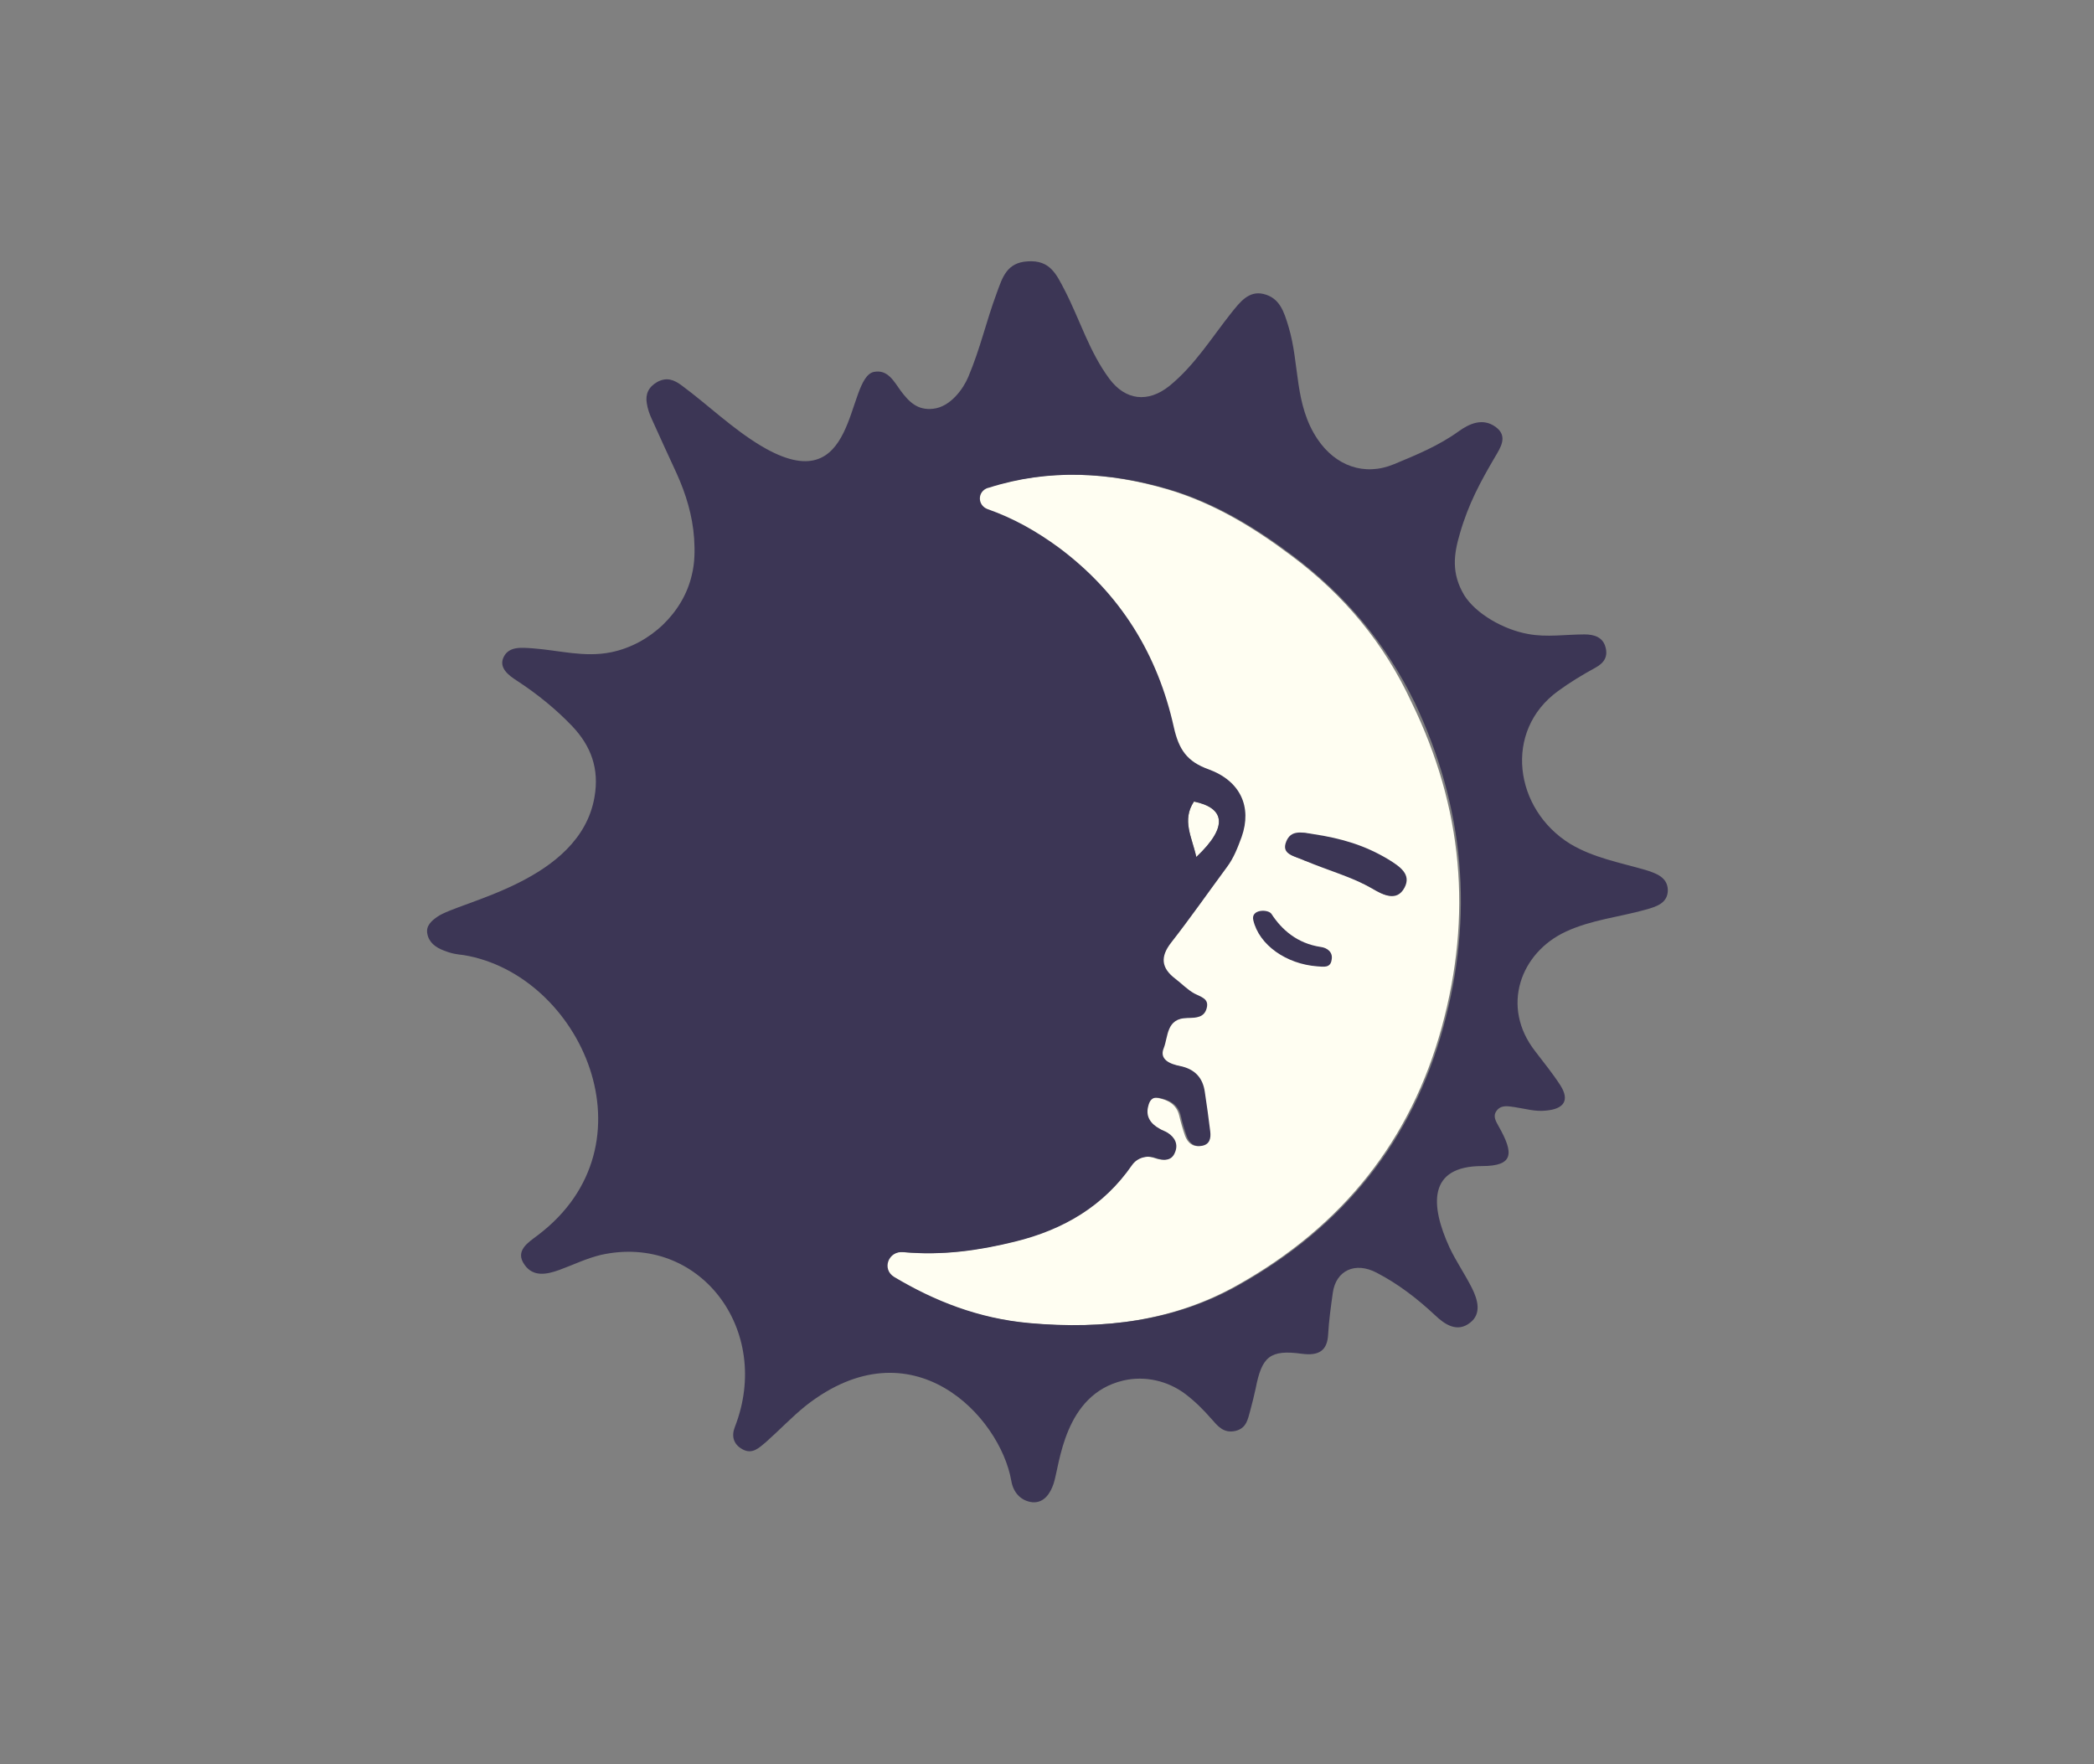
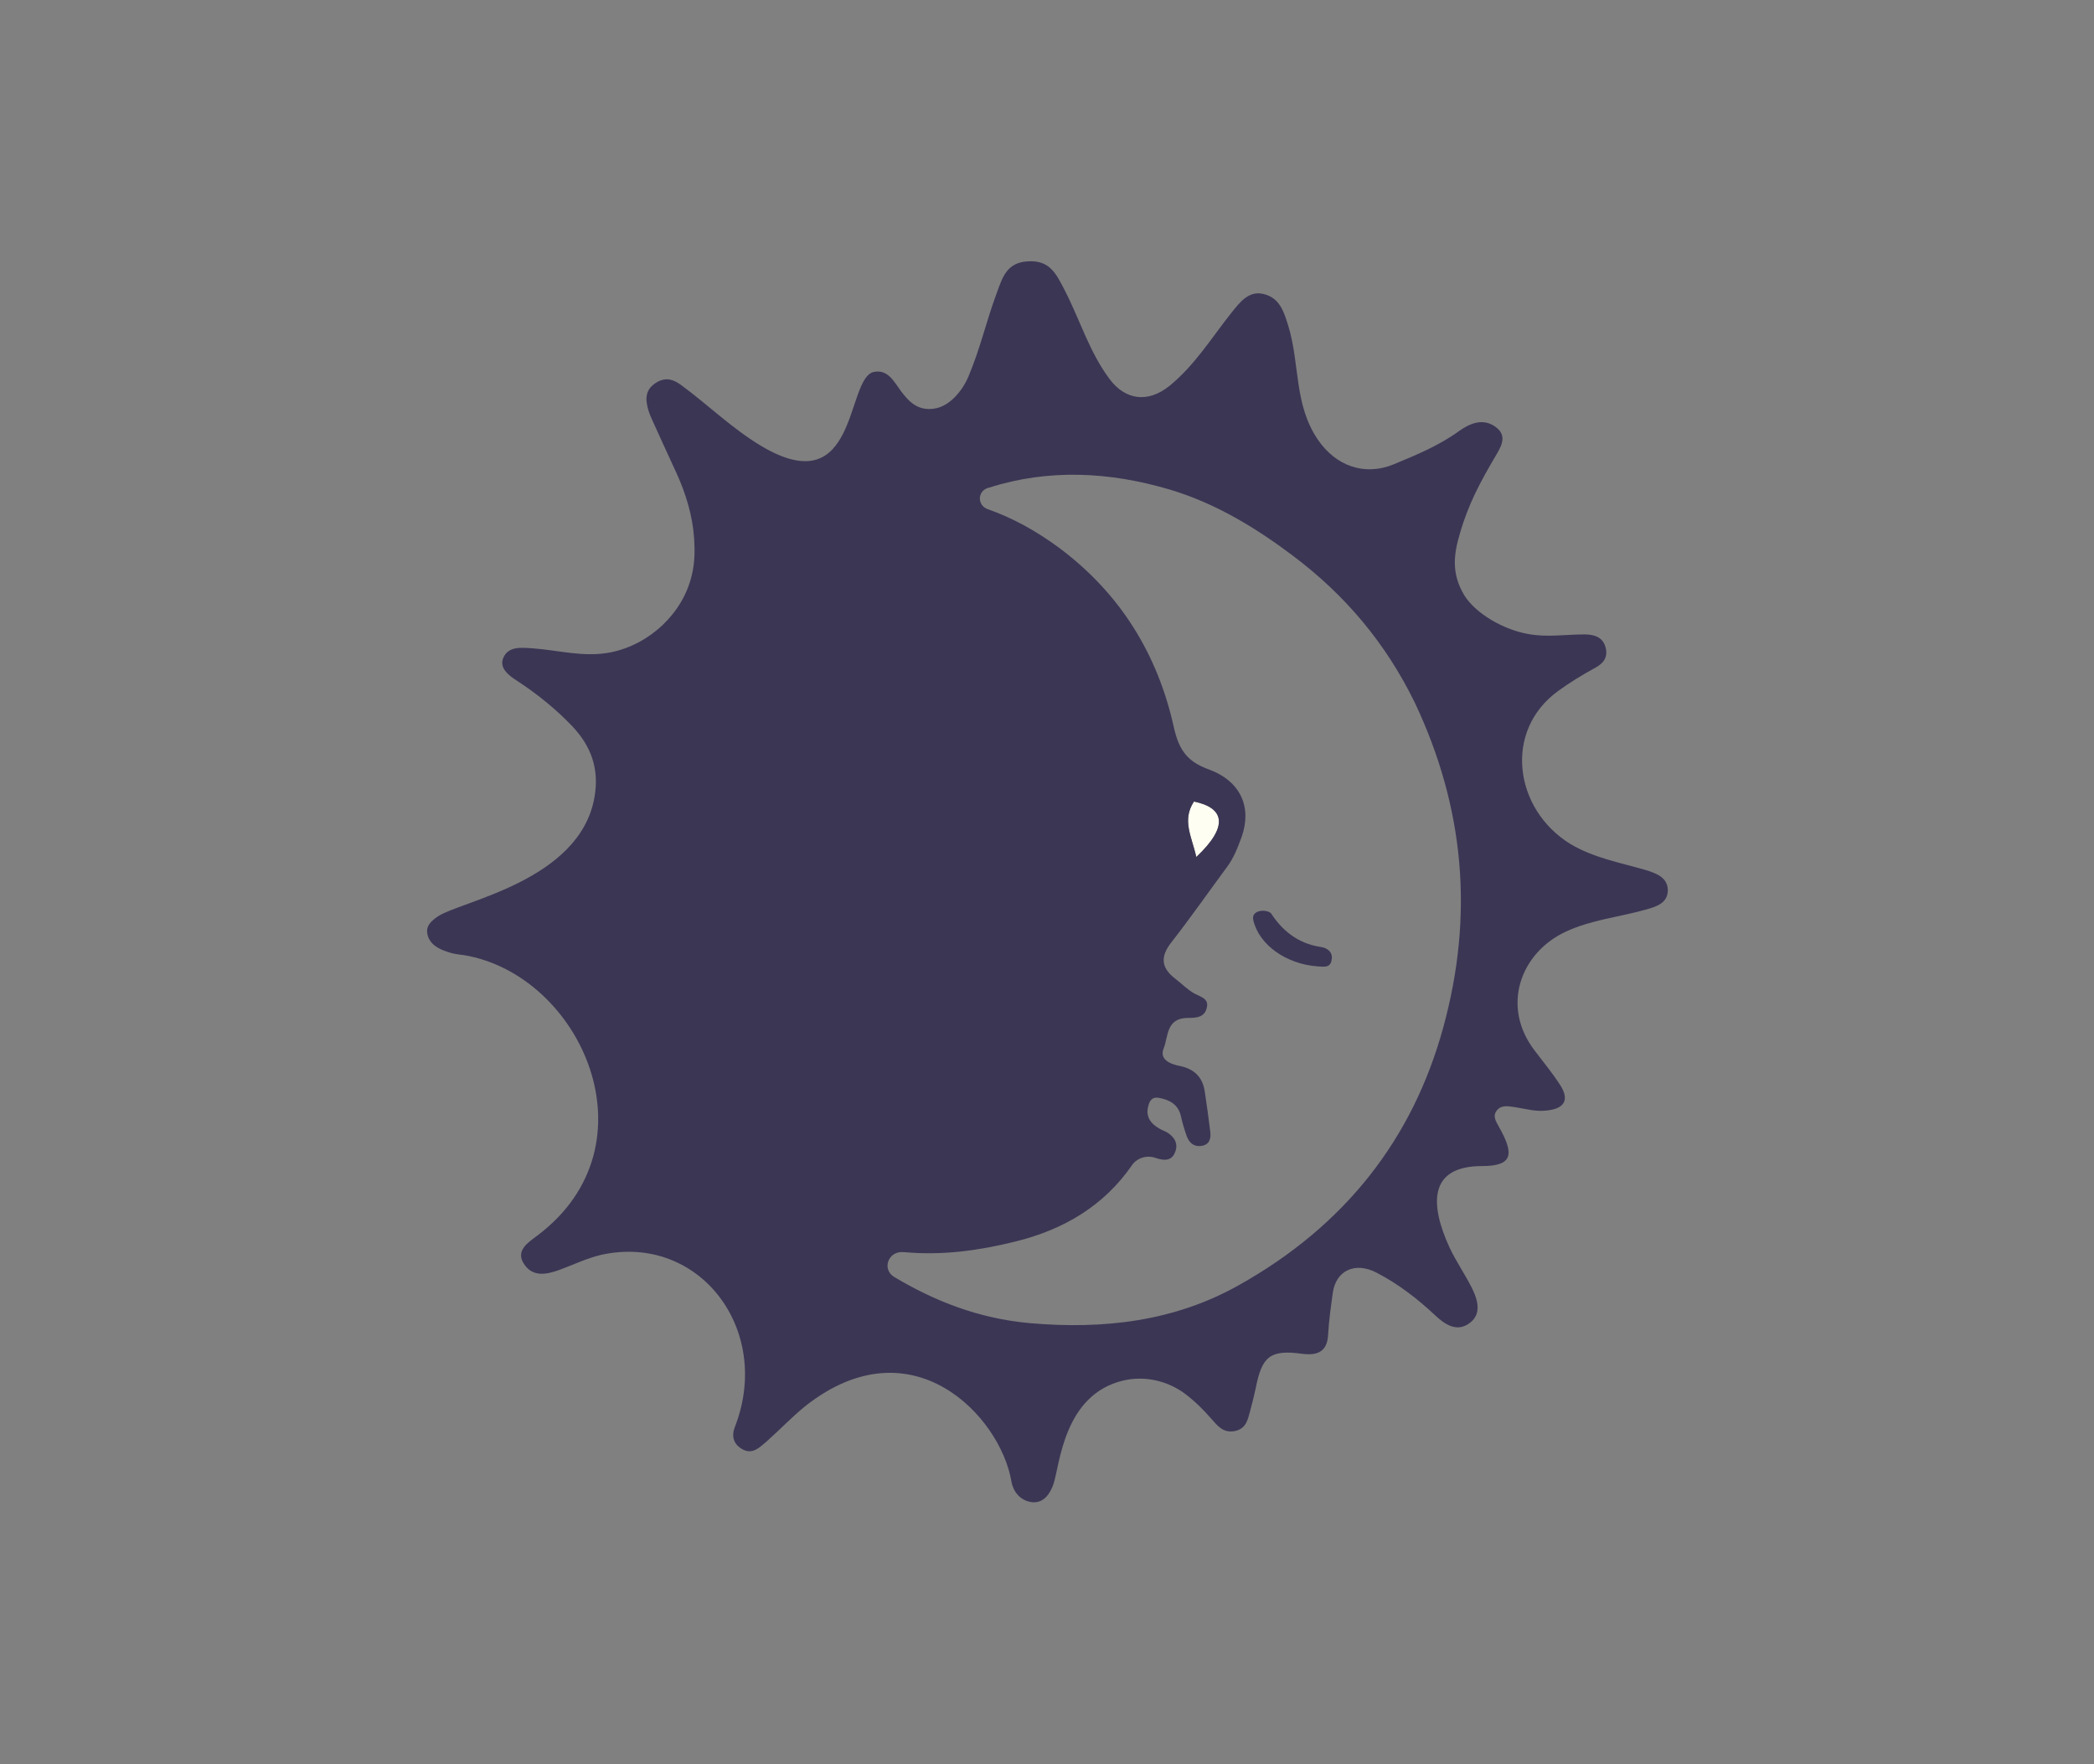
<svg xmlns="http://www.w3.org/2000/svg" version="1.1" id="Layer_1" x="0px" y="0px" width="54px" height="45.5px" viewBox="0 0 54 45.5" style="enable-background:new 0 0 54 45.5;" xml:space="preserve">
  <rect x="0" y="0" width="54" height="45.5" fill="#808080" stroke="none" />
  <style type="text/css">
	.st0{fill:#FFFEF2;}
	.st1{fill:#3C3655;}
</style>
  <g>
-     <path class="st0" d="M33.3,14.33c-0.97-0.73-2.01-1.36-3.19-1.71c-1.53-0.45-3.1-0.54-4.66-0.04l-0.01,0   c-0.28,0.09-0.28,0.45-0.01,0.55c0.66,0.24,1.26,0.57,1.82,0.98c1.62,1.19,2.57,2.79,2.98,4.64c0.13,0.58,0.35,0.89,0.9,1.09   c0.82,0.3,1.12,0.96,0.85,1.74c-0.1,0.27-0.2,0.54-0.38,0.78c-0.49,0.64-0.94,1.31-1.44,1.95c-0.28,0.36-0.26,0.65,0.11,0.93   c0.17,0.12,0.31,0.28,0.49,0.38c0.17,0.09,0.38,0.13,0.32,0.37c-0.06,0.25-0.27,0.25-0.5,0.26c-0.55,0.01-0.49,0.49-0.61,0.78   c-0.12,0.29,0.17,0.41,0.42,0.46c0.39,0.08,0.59,0.31,0.64,0.67c0.05,0.34,0.09,0.68,0.14,1.02c0.02,0.17-0.01,0.34-0.23,0.37   c-0.2,0.03-0.32-0.1-0.38-0.26c-0.06-0.17-0.11-0.35-0.15-0.52c-0.07-0.29-0.29-0.41-0.57-0.46c-0.18-0.03-0.24,0.09-0.27,0.22   c-0.06,0.27,0.06,0.45,0.3,0.58c0.07,0.04,0.14,0.06,0.2,0.1c0.2,0.13,0.28,0.3,0.19,0.51c-0.09,0.23-0.3,0.21-0.5,0.14   c-0.23-0.08-0.48,0-0.61,0.19c-0.71,1.05-1.75,1.66-3.02,1.97c-0.93,0.23-1.88,0.36-2.85,0.27l-0.02,0   c-0.39-0.04-0.57,0.44-0.24,0.64c1.04,0.62,2.17,1.07,3.49,1.19c1.92,0.18,3.75-0.05,5.4-0.98c2.73-1.53,4.48-3.76,5.27-6.65   c0.79-2.88,0.55-5.66-0.78-8.38C35.7,16.6,34.67,15.35,33.3,14.33z M36.18,22.89c-0.2,0.36-0.55,0.17-0.8,0.02   c-0.53-0.3-0.98-0.51-1.72-0.71c-0.25-0.12-0.59-0.15-0.46-0.48c0.12-0.29,0.4-0.28,0.69-0.18c0.51,0.17,1.49,0.4,1.89,0.63   C36.08,22.36,36.36,22.56,36.18,22.89z" />
    <path class="st0" d="M30.79,20.67c-0.32,0.49-0.05,0.92,0.06,1.43C31.7,21.3,31.57,20.83,30.79,20.67z" />
    <path class="st1" d="M42.42,22.43c-0.66-0.19-1.33-0.31-1.93-0.67c-1.44-0.89-1.73-2.91-0.31-3.94c0.3-0.22,0.63-0.42,0.96-0.6   c0.24-0.13,0.33-0.3,0.26-0.54c-0.07-0.25-0.29-0.32-0.54-0.32c-0.48,0-0.97,0.08-1.45-0.01c-0.63-0.11-1.35-0.52-1.65-1   c-0.34-0.57-0.27-1.06-0.11-1.6c0.22-0.76,0.53-1.33,0.9-1.96c0.14-0.24,0.35-0.54,0.02-0.78c-0.33-0.24-0.67-0.09-0.95,0.11   c-0.51,0.37-1.09,0.61-1.67,0.85c-0.77,0.32-1.51,0.04-1.97-0.64c-0.61-0.9-0.46-1.94-0.75-2.9c-0.12-0.4-0.23-0.75-0.65-0.85   c-0.38-0.09-0.61,0.22-0.82,0.48c-0.51,0.64-0.94,1.35-1.6,1.89c-0.56,0.45-1.14,0.37-1.55-0.18c-0.52-0.7-0.76-1.52-1.15-2.28   c-0.22-0.42-0.38-0.79-0.96-0.75c-0.54,0.03-0.65,0.42-0.79,0.8c-0.29,0.78-0.42,1.42-0.74,2.18c-0.13,0.31-0.46,0.77-0.9,0.82   c-0.41,0.05-0.63-0.18-0.84-0.46c-0.17-0.23-0.33-0.56-0.69-0.49c-0.74,0.14-0.39,3.41-2.91,1.91c-0.75-0.45-1.36-1.05-2.05-1.56   c-0.2-0.15-0.39-0.22-0.63-0.09c-0.23,0.13-0.31,0.32-0.27,0.55c0.02,0.14,0.07,0.28,0.13,0.41c0.21,0.46,0.42,0.93,0.64,1.4   c0.24,0.53,0.41,1.09,0.45,1.67c0.02,0.31,0.02,0.63-0.06,0.95c-0.22,0.96-1.06,1.78-2.08,1.99c-0.69,0.14-1.34-0.05-2.01-0.1   c-0.3-0.02-0.62-0.06-0.76,0.22c-0.14,0.28,0.13,0.48,0.35,0.62c0.52,0.34,1,0.73,1.42,1.17c0.48,0.51,0.7,1.09,0.57,1.83   c-0.38,2.17-3.48,2.68-4.05,3.08c-0.16,0.11-0.3,0.24-0.26,0.44c0.04,0.22,0.21,0.35,0.42,0.43c0.23,0.09,0.35,0.1,0.52,0.12   c3.02,0.5,5.01,4.89,1.9,7.23c-0.22,0.17-0.6,0.39-0.33,0.76c0.22,0.31,0.56,0.25,0.89,0.13c0.36-0.13,0.7-0.3,1.08-0.39   c2.53-0.56,4.43,1.93,3.45,4.44c-0.09,0.23-0.04,0.44,0.19,0.57c0.26,0.15,0.44-0.04,0.61-0.18c0.35-0.31,0.67-0.65,1.03-0.94   c2.74-2.15,5.01,0.27,5.3,1.94c0.05,0.3,0.25,0.52,0.55,0.55c0.3,0.02,0.46-0.24,0.54-0.48c0.16-0.48,0.26-2.3,1.8-2.66   c0.56-0.13,1.15,0.01,1.6,0.35c0.25,0.19,0.47,0.41,0.67,0.64c0.16,0.18,0.31,0.38,0.62,0.31c0.29-0.07,0.32-0.31,0.38-0.52   c0.05-0.19,0.1-0.38,0.14-0.57c0.16-0.83,0.37-1.01,1.19-0.9c0.44,0.06,0.66-0.08,0.68-0.5c0.02-0.36,0.07-0.71,0.12-1.07   c0.08-0.58,0.58-0.81,1.13-0.52c0.56,0.29,1.05,0.67,1.5,1.09c0.26,0.25,0.58,0.46,0.91,0.2c0.3-0.23,0.2-0.59,0.05-0.89   c-0.18-0.36-0.41-0.69-0.58-1.05c-0.5-1.09-0.56-2.1,0.84-2.1c0.82,0,0.82-0.33,0.43-1.02c-0.07-0.13-0.16-0.26-0.06-0.4   c0.12-0.17,0.31-0.12,0.47-0.1c0.27,0.04,0.53,0.12,0.8,0.09c0.48-0.04,0.62-0.27,0.38-0.65c-0.2-0.31-0.43-0.59-0.65-0.88   c-0.9-1.15-0.38-2.55,0.8-3.09c0.65-0.3,1.36-0.37,2.04-0.56c0.29-0.08,0.58-0.17,0.58-0.51C43,22.62,42.71,22.52,42.42,22.43z    M37.22,26.49c-0.79,2.89-2.54,5.12-5.27,6.65c-1.65,0.93-3.48,1.15-5.4,0.98c-1.32-0.12-2.45-0.57-3.49-1.19   c-0.33-0.2-0.15-0.68,0.24-0.64l0.02,0c0.98,0.09,1.92-0.04,2.85-0.27c1.27-0.31,2.3-0.93,3.02-1.97c0.13-0.19,0.38-0.27,0.61-0.19   c0.2,0.07,0.41,0.09,0.5-0.14c0.09-0.21,0-0.39-0.19-0.51c-0.06-0.04-0.14-0.06-0.2-0.1c-0.24-0.13-0.37-0.32-0.3-0.58   c0.03-0.13,0.09-0.25,0.27-0.22c0.28,0.05,0.5,0.17,0.57,0.46c0.04,0.18,0.09,0.35,0.15,0.52c0.06,0.17,0.18,0.29,0.38,0.26   c0.22-0.03,0.25-0.2,0.23-0.37c-0.04-0.34-0.09-0.68-0.14-1.02c-0.05-0.36-0.25-0.59-0.64-0.67c-0.26-0.05-0.54-0.17-0.42-0.46   c0.12-0.3,0.06-0.77,0.61-0.78c0.23,0,0.44-0.01,0.5-0.26c0.06-0.24-0.15-0.28-0.32-0.37c-0.18-0.1-0.32-0.25-0.49-0.38   c-0.37-0.28-0.39-0.57-0.11-0.93c0.5-0.64,0.96-1.3,1.44-1.95c0.18-0.24,0.28-0.51,0.38-0.78c0.27-0.77-0.03-1.44-0.85-1.74   c-0.56-0.2-0.77-0.51-0.9-1.09c-0.41-1.85-1.36-3.44-2.98-4.64c-0.56-0.41-1.16-0.75-1.82-0.98c-0.27-0.1-0.27-0.46,0.01-0.55   l0.01,0c1.56-0.5,3.13-0.41,4.66,0.04c1.18,0.35,2.22,0.98,3.19,1.71c1.37,1.03,2.4,2.27,3.14,3.78   C37.77,20.83,38.01,23.61,37.22,26.49z M30.79,20.67c0.78,0.16,0.91,0.63,0.06,1.43C30.74,21.59,30.47,21.15,30.79,20.67z" />
-     <path class="st1" d="M35.8,22.16c-0.6-0.36-1.2-0.54-1.93-0.65c-0.31-0.05-0.58-0.11-0.7,0.19c-0.14,0.34,0.21,0.37,0.47,0.49   c0.61,0.26,1.22,0.42,1.76,0.73c0.26,0.15,0.62,0.35,0.82-0.03C36.4,22.55,36.11,22.35,35.8,22.16z" />
    <path class="st1" d="M34.06,24.42c-0.61-0.09-1.01-0.45-1.27-0.85c-0.08-0.13-0.54-0.13-0.47,0.16c0.15,0.64,0.85,1.13,1.65,1.19   c0.16,0.01,0.34,0.05,0.37-0.17C34.38,24.55,34.22,24.44,34.06,24.42z" />
  </g>
</svg>